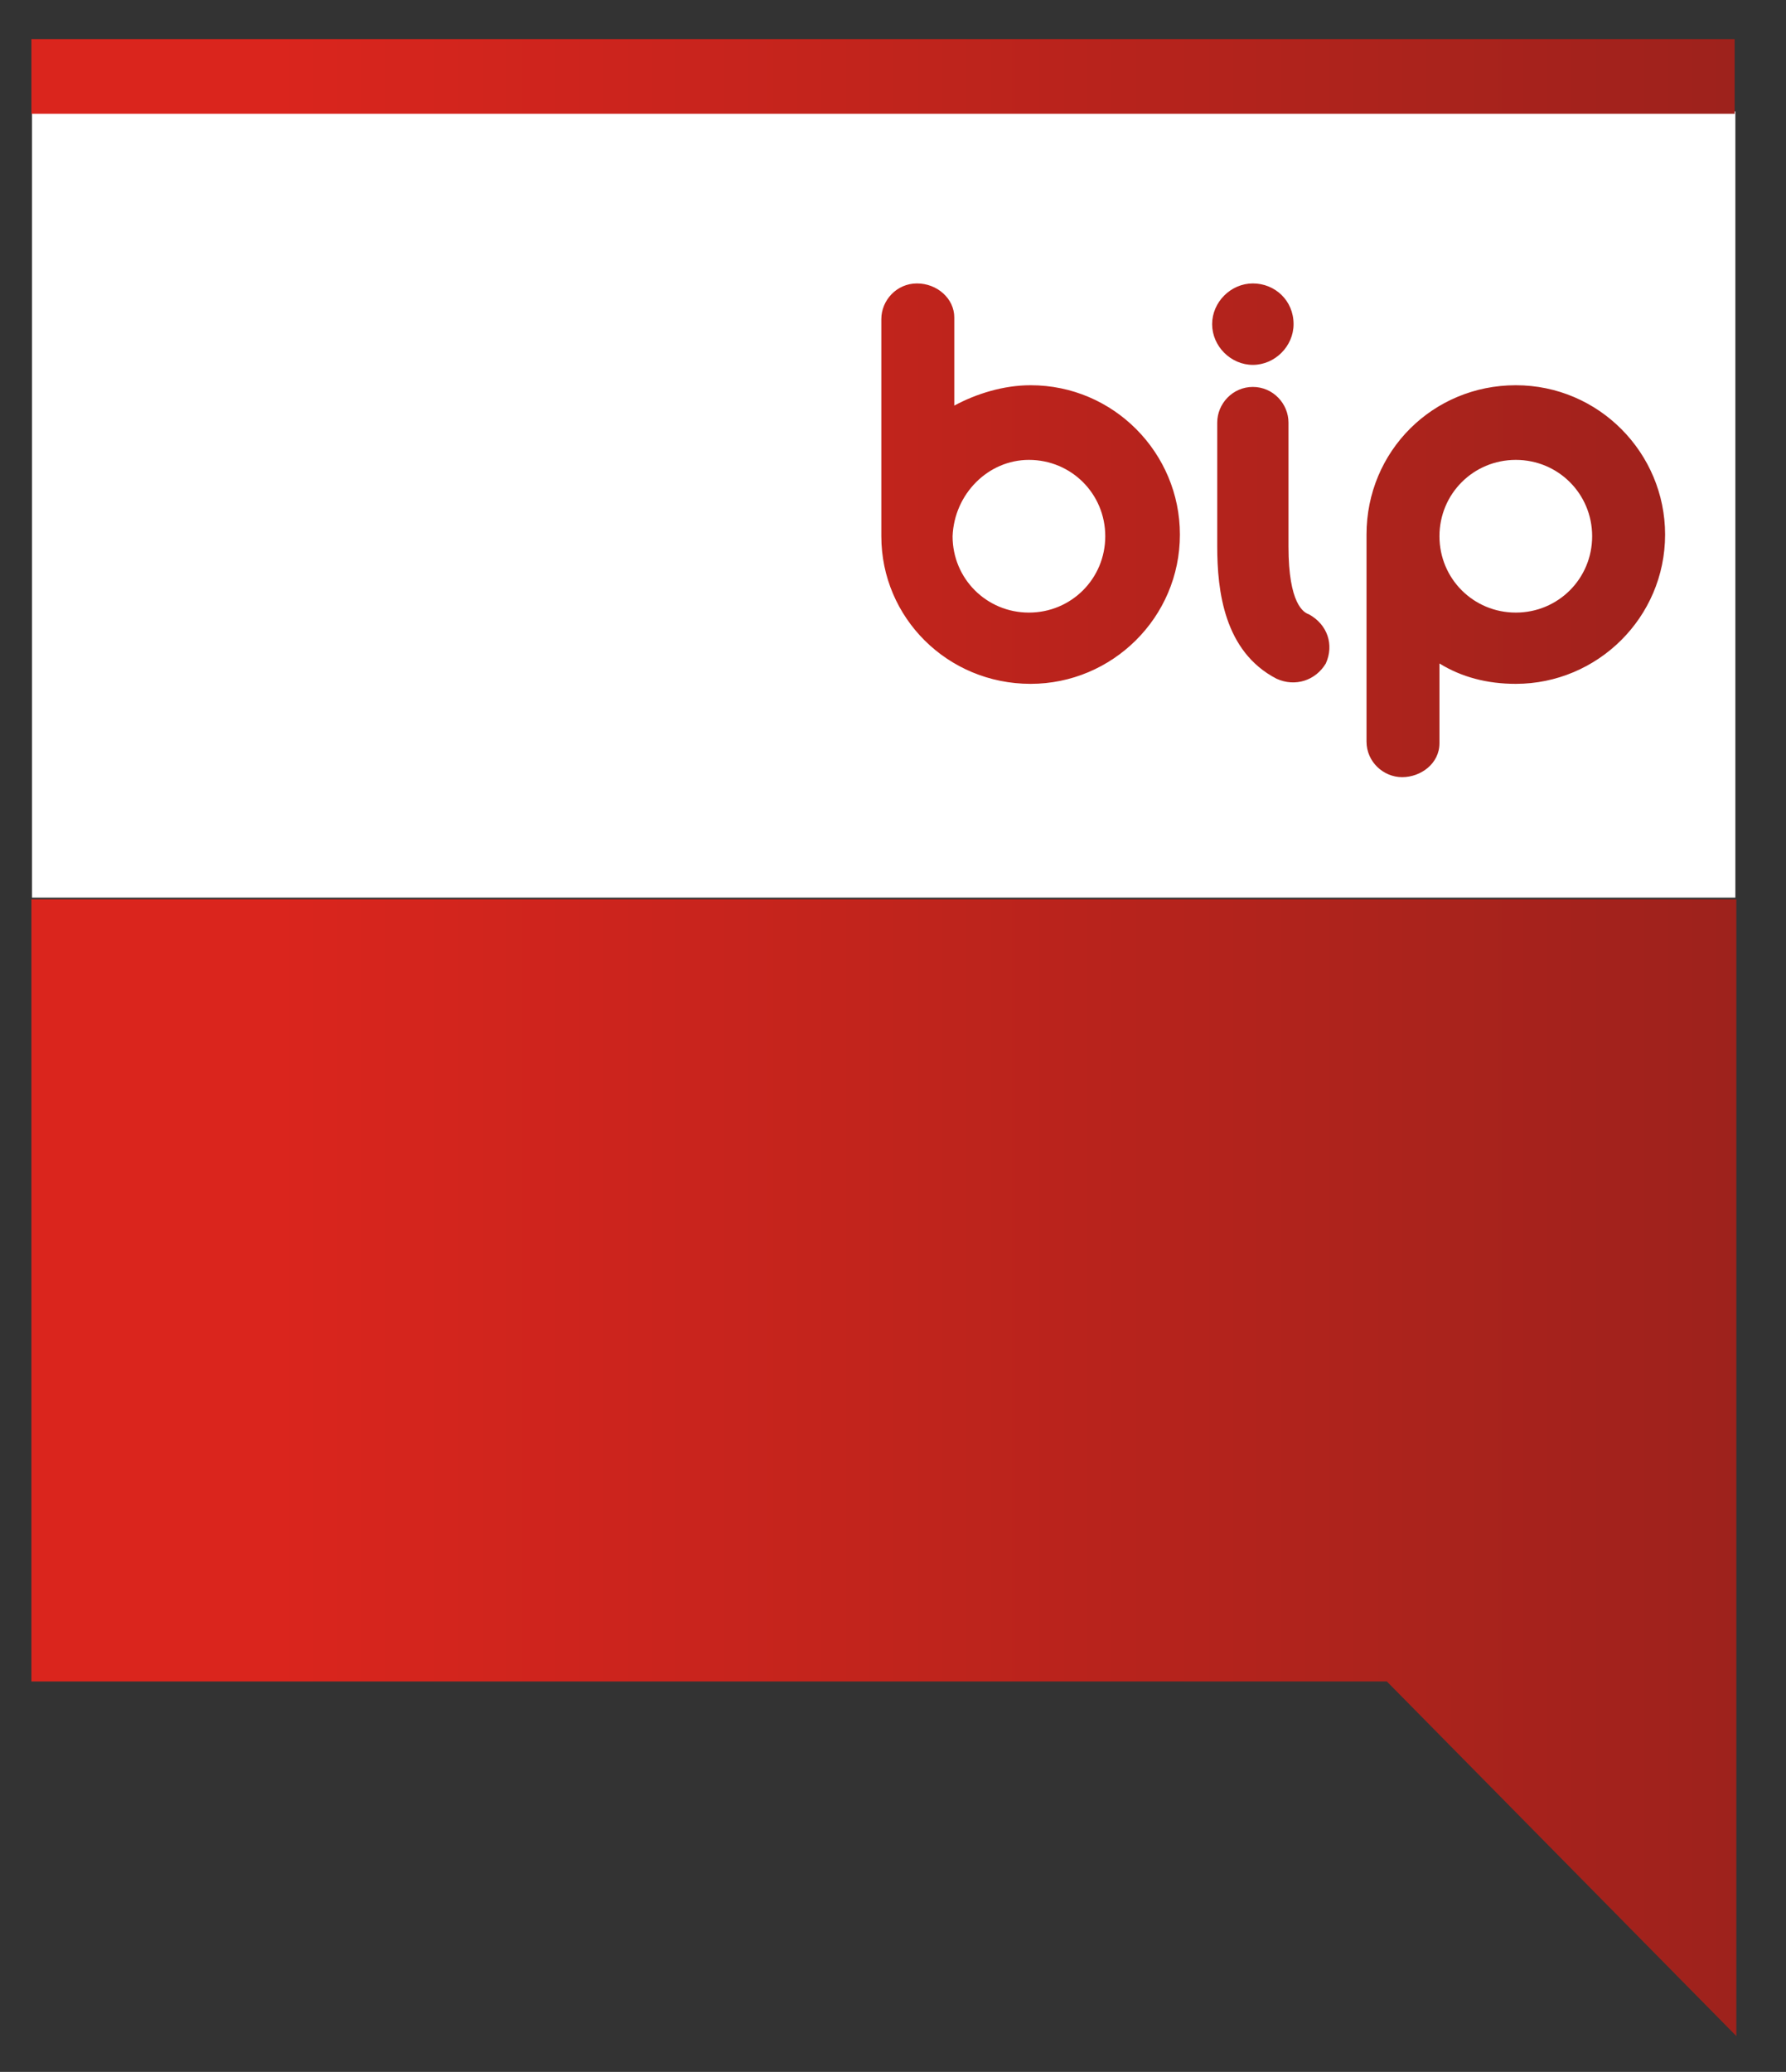
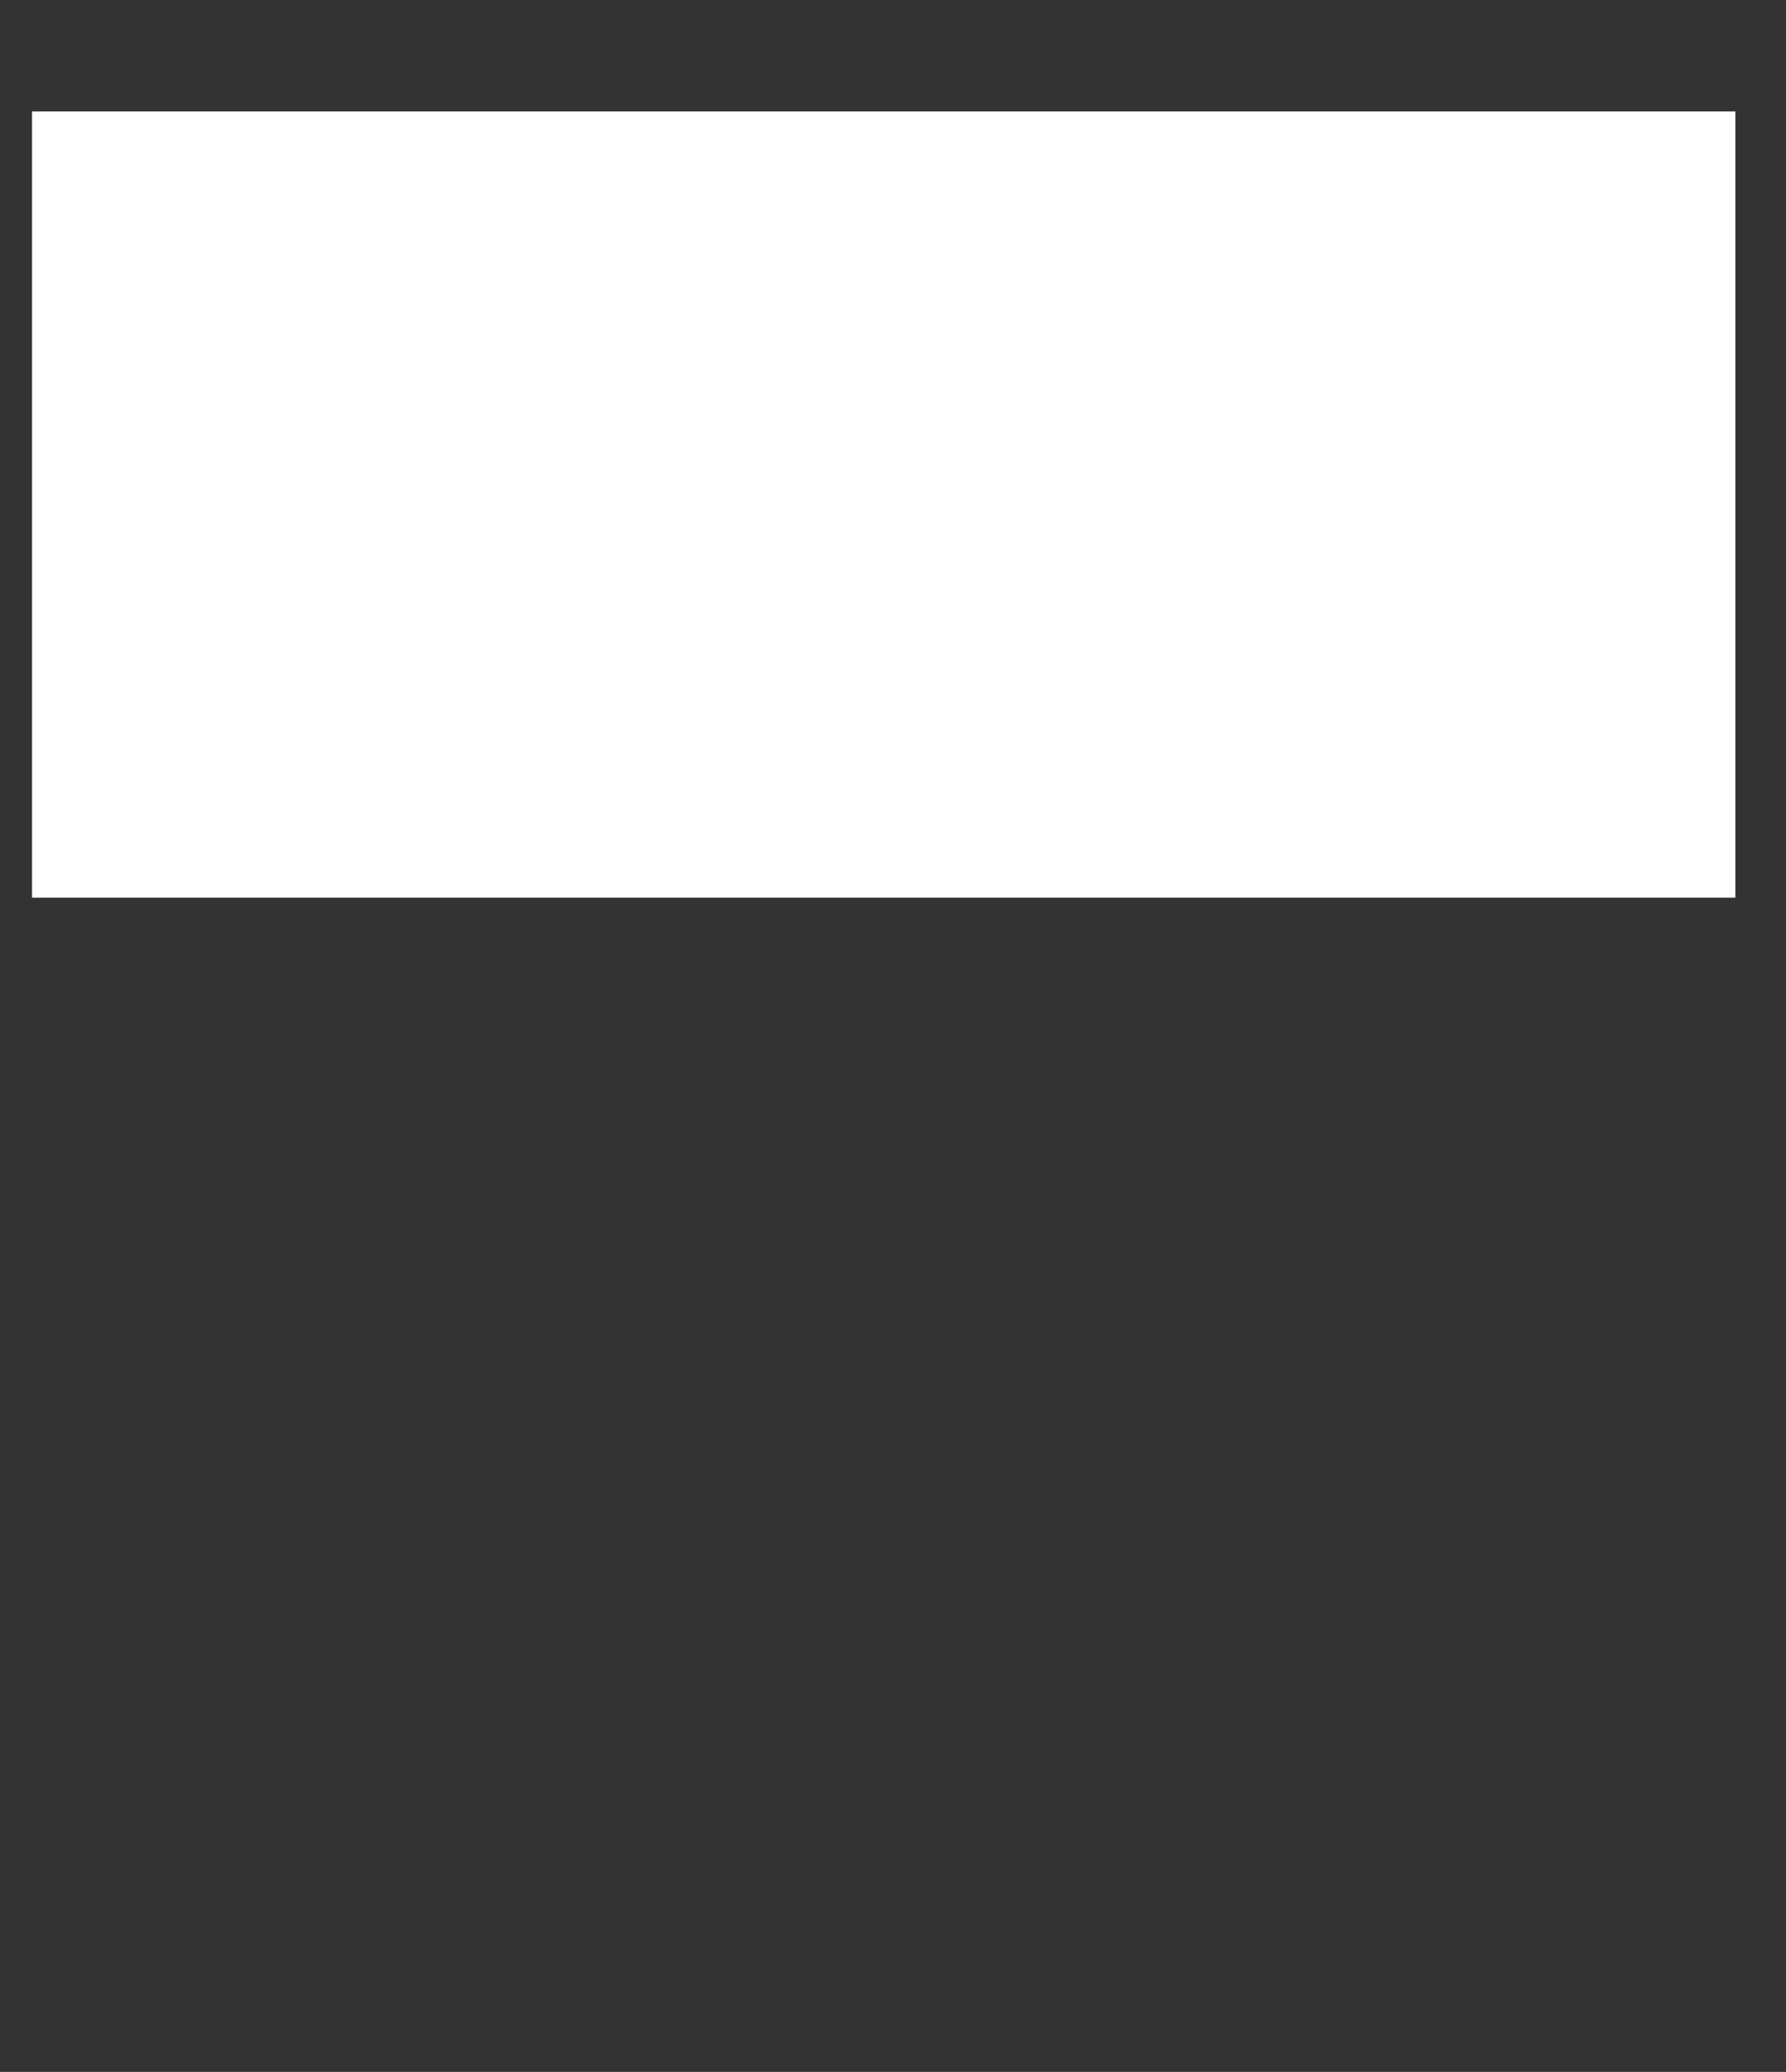
<svg xmlns="http://www.w3.org/2000/svg" version="1.1" id="svg2" x="0px" y="0px" viewBox="0 0 335.1 388.7" style="enable-background:new 0 0 335.1 388.7;" xml:space="preserve">
  <rect x="0" y="0" width="335.1" height="388.7" fill="#333333" stroke="none" />
  <style type="text/css">
	.st0{fill-rule:evenodd;clip-rule:evenodd;fill:#FFFFFF;}
	.st1{fill-rule:evenodd;clip-rule:evenodd;fill:url(#path2345_1_);}
</style>
  <rect x="6" y="20.9" class="st0" width="319.6" height="147.5" />
  <g id="g2337" transform="matrix(3.183,0,0,3.183,-856.125,-2701.34)">
    <g id="g2341" transform="translate(-338.281,424.383)">
      <linearGradient id="path2345_1_" gradientUnits="userSpaceOnUse" x1="729.369" y1="352.315" x2="959.559" y2="352.315" gradientTransform="matrix(1 0 0 -1 -105.798 837.575)">
        <stop offset="0" style="stop-color:#DA251D" />
        <stop offset="0.502" style="stop-color:#89211B" />
      </linearGradient>
-       <path id="path2345" class="st1" d="M609.1,523.4H689l20.6,20.9v-67H609.1L609.1,523.4L609.1,523.4z M661.3,441    c-1.2,0-2.1,1-2.1,2.1v12.8c0,0,0,0,0,0c0,4.8,3.9,8.7,8.8,8.7c4.8,0,8.8-3.9,8.8-8.8c0-4.8-3.9-8.8-8.8-8.8    c-1.6,0-3.2,0.5-4.5,1.2v-5.2C663.5,441.9,662.5,441,661.3,441L661.3,441z M667.9,451.4c2.5,0,4.5,2,4.5,4.5c0,2.5-2,4.5-4.5,4.5    c-2.5,0-4.5-2-4.5-4.5C663.5,453.4,665.5,451.4,667.9,451.4L667.9,451.4z M681.1,447.1c-1.2,0-2.1,1-2.1,2.1v7.3    c0,2.6,0.4,6.2,3.5,7.8c1.1,0.5,2.3,0.1,2.9-0.9c0.5-1.1,0.1-2.3-1-2.9c-0.3-0.1-1.2-0.6-1.2-4v-7.3    C683.2,448.1,682.3,447.1,681.1,447.1L681.1,447.1z M681.1,441c-1.3,0-2.4,1.1-2.4,2.4c0,1.3,1.1,2.4,2.4,2.4    c1.3,0,2.4-1.1,2.4-2.4C683.5,442,682.4,441,681.1,441z M692.1,468.1v-4.7c1.3,0.8,2.8,1.2,4.5,1.2c4.8,0,8.8-3.9,8.8-8.8    c0-4.8-3.9-8.8-8.8-8.8s-8.8,3.9-8.8,8.8v12.2c0,1.2,1,2.1,2.1,2.1S692.1,469.3,692.1,468.1L692.1,468.1z M696.6,451.4    c2.5,0,4.5,2,4.5,4.5s-2,4.5-4.5,4.5c-2.5,0-4.5-2-4.5-4.5S694.1,451.4,696.6,451.4L696.6,451.4z M609.1,426.6v4.4h100.4v-4.4    H609.1z" />
    </g>
  </g>
</svg>